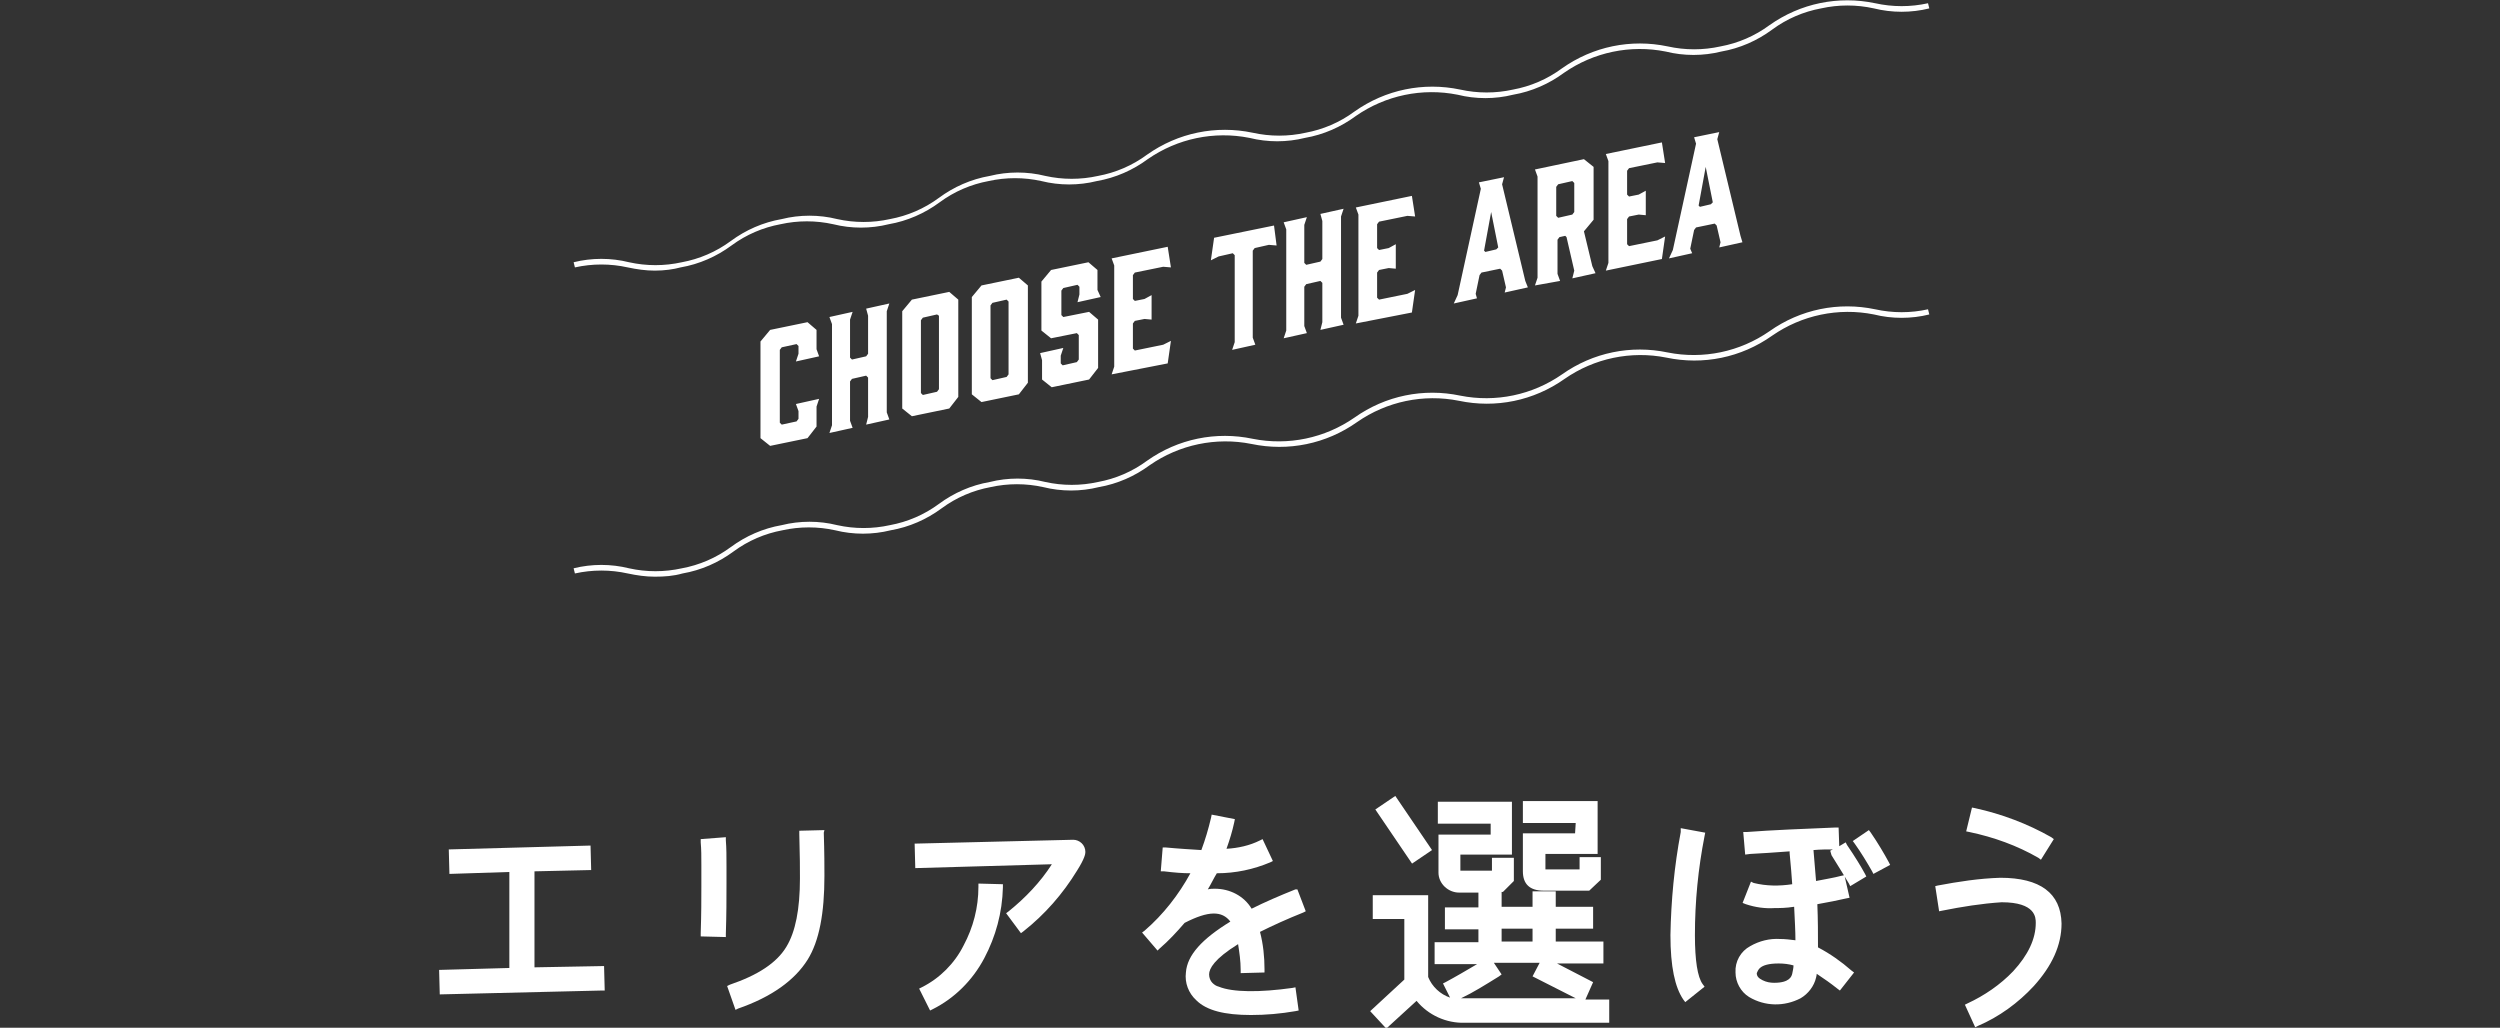
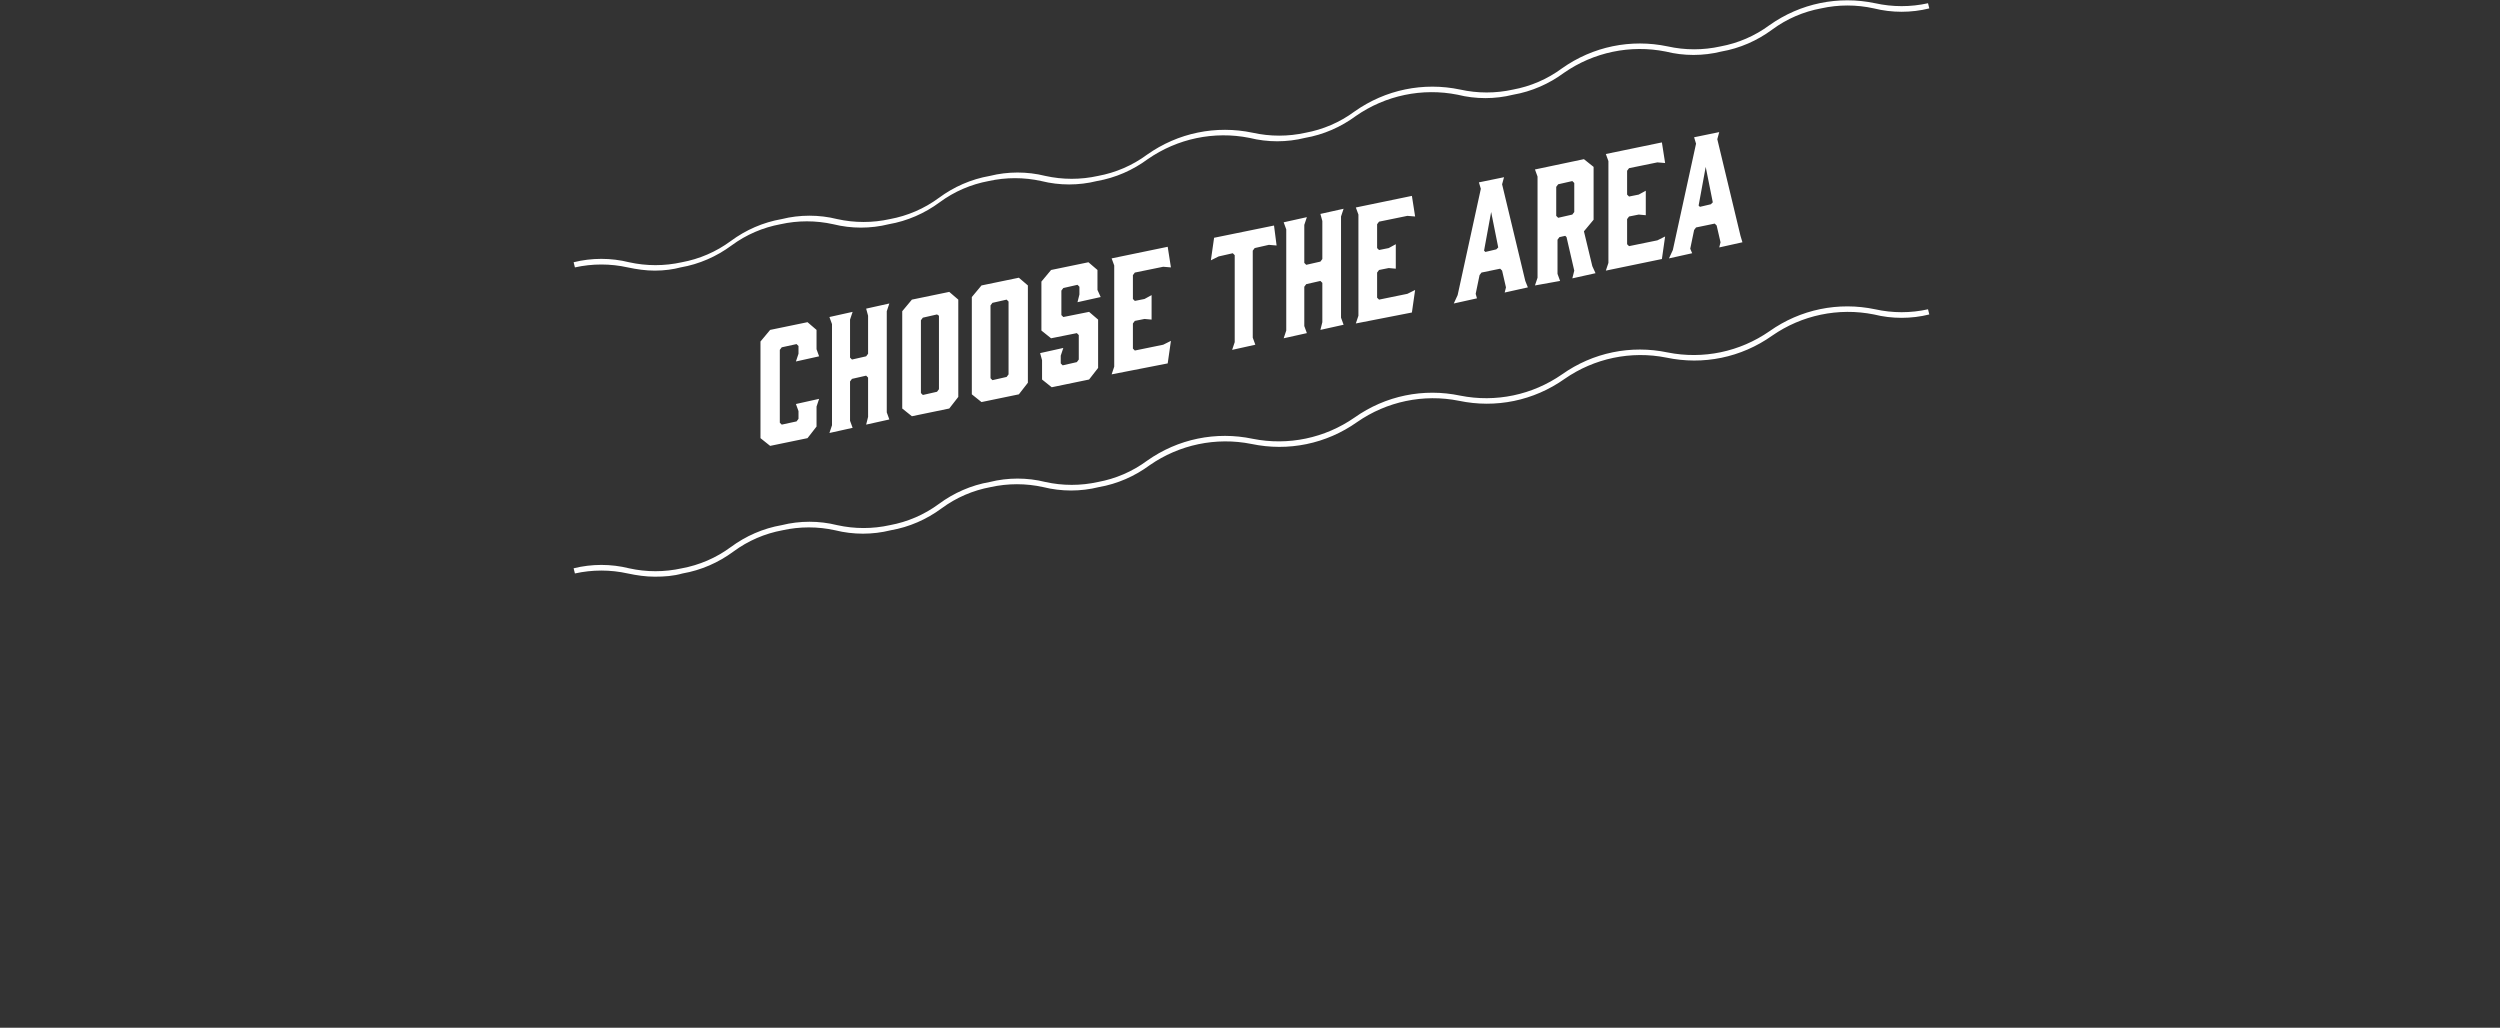
<svg xmlns="http://www.w3.org/2000/svg" version="1.1" id="レイヤー_1" x="0" y="0" viewBox="0 0 388 159.5" xml:space="preserve">
  <rect x="0" y="0" width="388" height="159.5" fill="#333333" stroke="none" />
  <style>.st0{fill:#fff}</style>
-   <path class="st0" d="M682.8 4059.5c-1.4 0-2.8-.2-4.2-.5-2.7-.6-5.5-.6-8.2 0l-.2-.8c2.8-.7 5.8-.7 8.6 0 2.7.6 5.5.6 8.2 0 2.7-.5 5.3-1.6 7.6-3.3 2.3-1.7 5-2.9 7.9-3.4 2.8-.7 5.8-.7 8.6 0 2.7.6 5.5.6 8.2 0 2.7-.5 5.3-1.6 7.6-3.3 2.3-1.7 5-2.9 7.9-3.4 2.8-.7 5.8-.7 8.6 0 2.7.6 5.5.6 8.2 0 2.7-.5 5.3-1.6 7.6-3.3 4.8-3.4 10.7-4.6 16.4-3.4 5.5 1.1 11.2-.1 15.8-3.3 4.8-3.4 10.7-4.6 16.4-3.4 5.5 1.1 11.2-.1 15.8-3.3 4.8-3.4 10.7-4.6 16.4-3.4 5.5 1.1 11.2-.1 15.8-3.3 4.8-3.4 10.7-4.6 16.4-3.4 2.7.6 5.5.6 8.2 0l.2.8c-2.8.7-5.8.7-8.6 0-5.5-1.1-11.2.1-15.8 3.3-4.8 3.4-10.7 4.6-16.4 3.4-5.5-1.1-11.2.1-15.8 3.3-4.8 3.4-10.7 4.6-16.4 3.4-5.5-1.1-11.2.1-15.8 3.3-4.8 3.4-10.7 4.6-16.4 3.4-5.5-1.1-11.2.1-15.8 3.3-2.3 1.7-5 2.9-7.9 3.4-2.8.7-5.8.7-8.6 0-2.7-.6-5.5-.6-8.2 0-2.7.5-5.3 1.6-7.6 3.3-2.3 1.7-5 2.9-7.9 3.4-2.8.7-5.8.7-8.6 0-2.7-.6-5.5-.6-8.2 0-2.7.5-5.3 1.6-7.6 3.3-2.3 1.7-5 2.9-7.9 3.4-1.4.4-2.8.5-4.3.5m0-47.5c-1.4 0-2.8-.2-4.2-.5-2.7-.6-5.5-.6-8.2 0l-.2-.8c2.8-.7 5.8-.7 8.6 0 2.7.6 5.5.6 8.2 0 2.7-.5 5.3-1.6 7.6-3.3 2.3-1.7 5-2.9 7.9-3.4 2.8-.7 5.8-.7 8.6 0 2.7.6 5.5.6 8.2 0 2.7-.5 5.3-1.6 7.6-3.3 2.3-1.7 5-2.9 7.9-3.4 2.8-.7 5.8-.7 8.6 0 2.7.6 5.5.6 8.2 0 2.7-.5 5.3-1.6 7.6-3.3 4.8-3.4 10.7-4.6 16.4-3.4 2.7.6 5.5.6 8.2 0 2.7-.5 5.3-1.6 7.6-3.3 4.8-3.4 10.7-4.6 16.4-3.4 2.7.6 5.5.6 8.2 0 2.7-.5 5.3-1.6 7.6-3.3 4.8-3.4 10.7-4.6 16.4-3.4 2.7.6 5.5.6 8.2 0 2.7-.5 5.3-1.6 7.6-3.3 4.8-3.4 10.7-4.6 16.4-3.4 2.7.6 5.5.6 8.2 0l.2.8c-2.8.7-5.8.7-8.6 0-2.7-.6-5.5-.6-8.2 0-2.7.5-5.3 1.6-7.6 3.3-2.3 1.7-5 2.9-7.9 3.4-2.8.7-5.8.7-8.6 0-5.5-1.1-11.2.1-15.8 3.3-2.3 1.7-5 2.9-7.9 3.4-2.8.7-5.8.7-8.6 0-5.5-1.1-11.2.1-15.8 3.3-2.3 1.7-5 2.9-7.9 3.4-2.8.7-5.8.7-8.6 0-5.5-1.1-11.2.1-15.8 3.3-2.3 1.7-5 2.9-7.9 3.4-2.8.7-5.8.7-8.6 0-2.7-.6-5.5-.6-8.2 0-2.7.5-5.3 1.6-7.6 3.3-2.3 1.7-5 2.9-7.9 3.4-2.8.7-5.8.7-8.6 0-2.7-.6-5.5-.6-8.2 0-2.7.5-5.3 1.6-7.6 3.3-2.3 1.7-5 2.9-7.9 3.4-1.1.3-2.5.5-4 .5m16.4 26v-15l1.5-1.8 5.8-1.2 1.4 1.2v3l.4 1.1-3.6.8.4-1.2v-1.2l-.3-.3-2.3.5-.3.4v11.3l.3.3 2.3-.5.3-.4v-1.2l-.4-1.1 3.6-.8-.4 1.2v3.1l-1.4 1.8-5.8 1.2-1.5-1.2zm10.7-18.8l3.6-.8-.4 1.2v5.9l.3.3 2.2-.5.3-.4v-5.9l-.3-1.1 3.6-.8-.4 1.2v15.7l.4 1.1-3.6.8.3-1.2v-6.1l-.3-.3-2.2.5-.3.4v6.1l.4 1.1-3.6.8.4-1.2v-15.7l-.4-1.1zm20-2.7v15.1l-1.4 1.8-5.8 1.2-1.5-1.2v-15.1l1.5-1.8 5.8-1.2 1.4 1.2zm-3.3 2.3l-2.2.5-.3.4v11.3l.3.3 2.2-.5.3-.4V4019l-.3-.2zm14.1-4.5v15.1l-1.4 1.8-5.8 1.2-1.5-1.2v-15.1l1.5-1.8 5.8-1.2 1.4 1.2zm-3.3 2.2l-2.2.5-.3.4v11.3l.3.3 2.2-.5.3-.4v-11.3l-.3-.3zm14.6-.4l-3.6.8.3-1.2v-1.2l-.3-.3-2.2.5-.3.4v3.8l.3.3 4-.8 1.4 1.2v7.5l-1.4 1.8-5.8 1.2-1.5-1.2v-3l-.3-1.1 3.6-.8-.4 1.2v1.2l.3.3 2.2-.5.3-.4v-3.8l-.3-.3-4 .8-1.5-1.2v-7.6l1.5-1.8 5.8-1.2 1.4 1.2v3.1l.5 1.1zm1.7 12l.4-1.2v-15.7l-.4-1.1 8.7-1.8.5 3.2-1.2-.1-4.4.9-.3.4v3.7l.3.3 1.5-.3 1.1-.6v3.8l-1.1-.1-1.5.3-.3.4v3.9l.3.3 4.4-.9 1.2-.6-.5 3.5-8.7 1.7zm25.6-20l-1.2-.1-2.2.5-.3.4v13.5l.4 1.1-3.6.8.4-1.2v-13.5l-.3-.3-2.2.5-1.2.6.5-3.5 9.3-1.9.4 3.1zm1.1-3.6l3.6-.8-.4 1.2v5.9l.3.3 2.2-.5.3-.4v-5.9l-.3-1.1 3.6-.8-.4 1.2v15.7l.4 1.1-3.6.8.3-1.2v-6.1l-.3-.3-2.2.5-.3.4v6.1l.4 1.1-3.6.8.4-1.2v-15.7l-.4-1.1zm11.2 15.7l.4-1.2v-15.7l-.4-1.1 8.7-1.8.5 3.2-1.2-.1-4.4.9-.3.4v3.7l.3.3 1.5-.3 1.1-.6v3.8l-1.1-.1-1.5.3-.3.4v3.9l.3.3 4.4-.9 1.2-.6-.5 3.5-8.7 1.7zm26.7-5.6l-3.6.8.2-.8-.6-2.6-.3-.3-2.9.6-.3.4-.6 2.9.2.7-3.6.8.6-1.3 3.6-16.5-.3-1 3.9-.8-.3 1.1 3.6 15 .4 1zm-6.6-5.5l1.7-.4.3-.3-1.1-5.5-1.1 6 .2.2zm7.7 5.2l.4-1.2v-15.7l-.4-1.1 7.6-1.6 1.5 1.2v8.2l-1.5 1.8 1.3 5.4.5 1.1-3.6.8.3-1.2-1.2-5.2-.2-.2-.9.2-.3.4v5.3l.4 1.1-3.9.7zm5.8-11l.3-.4v-4.5l-.3-.3-2.2.5-.3.4v4.5l.3.3 2.2-.5zm5.2 8.7l.4-1.2V3995l-.4-1.1 8.7-1.8.5 3.2-1.2-.1-4.4.9-.3.4v3.7l.3.3 1.5-.3 1.1-.6v3.8l-1.1-.1-1.5.3-.3.4v3.9l.3.3 4.4-.9 1.2-.6-.5 3.5-8.7 1.8zm21.2-4.4l-3.6.8.2-.8-.6-2.6-.3-.3-2.9.6-.3.4-.6 2.9.3.7-3.6.8.6-1.3 3.6-16.5-.3-1 3.9-.8-.3 1.1 3.6 15 .3 1zm-6.6-5.5l1.7-.4.3-.3-1.1-5.5-1.1 6 .2.2z" transform="translate(-581.174 -3969.999)" />
-   <path class="st0" d="M-19812.7 3092.4l.1 3.8 9.3-.3v14.9l-10.9.3.1 3.8 25.1-.6h.5l-.1-3.8-10.8.2v-14.9l8.8-.2-.1-3.8-22 .6zm58.3-3l-3.9.1v.5c.1 3.3.1 5.6.1 6.9 0 4.8-.7 8.3-2.1 10.6-1.5 2.5-4.4 4.4-8.8 5.9l-.4.2 1.3 3.7.4-.2c5.2-1.8 8.8-4.4 10.8-7.6 1.8-2.9 2.6-7.2 2.6-13 0-1.3 0-3.6-.1-6.7l.1-.4zm-15.3 1.1l-3.9.3v.5c.1 1.1.1 2.2.1 3.5v3.4c0 1.8 0 4.2-.1 7.2v.5l3.9.1v-.5c.1-3 .1-5.6.1-7.8v-2.7c0-1.5 0-2.8-.1-4v-.5zm39.2 7.7c0 3.2-.8 6.3-2.3 9.1-1.4 2.8-3.7 5.1-6.5 6.5l-.4.2 1.7 3.4.4-.2c3.4-1.7 6.2-4.5 8-7.9 1.8-3.4 2.8-7.1 2.9-11v-.5l-3.8-.1v.5z" transform="translate(19882.351 -2960.569)" />
-   <path class="st0" d="M-19715.8 3090.9l-24.6.6.1 3.8 21.2-.6c-1.8 2.8-4.1 5.2-6.7 7.3l-.4.3 2.3 3.1.4-.3c3.3-2.6 6.1-5.8 8.3-9.4 1.2-1.9 1.3-2.6 1.3-2.9 0-1.1-.9-1.9-1.9-1.9m34.5 7.7c-2.5 1-4.8 2-6.8 3-1.2-2-3.4-3.1-5.7-3.1-.4 0-.7 0-1.1.1.5-.8.9-1.7 1.4-2.5 2.9 0 5.7-.6 8.3-1.7l.4-.2-1.6-3.4-.4.2c-1.6.8-3.4 1.2-5.2 1.3.5-1.4.9-2.7 1.2-4.1l.1-.5-3.6-.7-.1.5c-.4 1.7-.9 3.4-1.5 5-1.5-.1-3.4-.2-5.5-.4h-.5l-.3 3.7h.5c1.6.2 2.9.3 4.1.3-1.8 3.3-4.2 6.4-7.1 8.9l-.4.3 2.4 2.8.3-.3c1.4-1.2 2.7-2.6 3.9-4 3.7-1.9 5.8-1.9 7.1-.2-4.4 2.7-6.7 5.2-6.9 7.9-.2 1.6.4 3.2 1.6 4.3 1.6 1.6 4.4 2.3 8.5 2.3 2.3 0 4.6-.2 6.9-.6l.5-.1-.5-3.6-.5.1c-5 .7-9.2.7-11.4-.2-.4-.1-.7-.3-1-.6-.3-.3-.5-.8-.5-1.3 0-.9.8-2.4 4.5-4.7.2 1.3.4 2.6.4 4v.5l3.7-.1v-.5c0-1.9-.2-3.9-.7-5.8 2-1 4.2-2 6.7-3l.4-.2-1.3-3.4h-.3zm43.4-8.7h-8.1v5.9c0 2 1.1 3 3.2 3h7.1l1.8-1.7v-3.5h-3.3v1.9h-5.3v-2.4h8.1v-8.2h-11.6v3.4h8.2l-.1 1.6zm-22.2 2.6l-5.7-8.4-3.1 2.1 5.7 8.4 3.1-2.1z" transform="translate(19882.351 -2960.569)" />
-   <path class="st0" d="M-19635.1 3113l-5.6-2.9h7.2v-3.4h-7.4v-2h5.8v-3.4h-5.8v-2.4h-3.6v2.4h-4.8v-2.3h.2l1.7-1.7v-3.6h-3.4v2h-4.9v-2.5h8v-8.2h-11.5v3.4h8.2v1.7h-8.1v5.9c0 1.7 1.5 3.1 3.2 3.1h3v2.3h-5.2v3.4h5.2v2h-6.8v3.4h6.6c-1.7 1-3.4 2-4.9 2.8l-.4.2 1.1 2.2c-1.5-.5-2.8-1.7-3.4-3.2v-12.7h-8.6v3.7h4.9v9.4l-5.3 4.9 2.5 2.7 4.7-4.3c1.8 2.2 4.6 3.5 7.5 3.4h22.4v-3.6h-3.7l1.2-2.7zm-14.2-8.3h4.8v2h-4.8v-2zm-.4 7.4l.4-.3-1.2-1.8h7.1l-1.1 2.1 6.7 3.4h-17.8c1.9-.9 3.8-2.1 5.9-3.4m28.2-22.4c-1 5.3-1.5 10.6-1.6 16 0 4.9.7 8.1 2 10l.3.4 3-2.4-.3-.4c-.8-1.1-1.2-3.7-1.2-7.6 0-5.2.5-10.3 1.5-15.4l.1-.5-3.8-.7v.6zm23.4 3.6c1.2 1.9 2.1 3.4 2.7 4.4l.2.4 2.5-1.5-.2-.4c-.6-1.1-1.5-2.6-2.8-4.5l-.2-.4-1 .6-.1-2.9h-.5c-4.9.2-9.9.4-13.8.7h-.5l.3 3.5.8-.1c1.6-.1 3.7-.2 6.1-.4v.3c.2 1.9.3 3.5.4 4.8-2 .3-4 .3-6-.2l-.4-.2-1.3 3.3.5.2c1.5.5 3 .7 4.5.6.8 0 1.7 0 3-.2.1 2.1.2 3.8.2 5.2-.8-.1-1.6-.2-2.4-.2-1.6-.1-3.2.3-4.6 1.1-1.5.8-2.4 2.4-2.3 4.1 0 1.5.8 3 2.1 3.8 2.5 1.5 5.5 1.5 8 .2 1.2-.7 2.1-1.9 2.4-3.2 0-.1.1-.3.1-.6 1.2.8 2.2 1.5 3.2 2.3l.4.3 2.2-2.8-.4-.3c-1.6-1.4-3.3-2.6-5.2-3.6 0-2 0-4.3-.1-6.7 1.7-.3 3.2-.6 4.5-.9l.5-.1-.8-3.5-.5.1c-1.1.3-2.4.5-3.9.8l-.4-4.8c1.1-.1 2.1-.1 3-.1l-.4.2.2.7zm-8.2 16.8c.8 0 1.6.1 2.3.3 0 .4-.1.8-.2 1.3-.1.4-.4 1.4-2.8 1.4-.6 0-1.2-.1-1.8-.4-.6-.3-.9-.6-.9-1.1.2-.3.2-1.5 3.4-1.5m14.3-20.3l-.3-.4-2.5 1.7.3.4c1 1.4 1.9 2.9 2.7 4.3l.2.4 2.6-1.4-.2-.4c-.7-1.3-1.7-3-2.8-4.6m20.1 7c-3.3.1-6.5.6-9.7 1.2l-.4.1.6 3.9.5-.1c3-.6 6.1-1.1 9.2-1.3 5.3 0 5.3 2.4 5.3 3.2 0 2.5-1.2 5-3.5 7.5-2 2.1-4.5 3.8-7.1 5l-.4.2 1.6 3.5.4-.2c3.3-1.4 6.3-3.6 8.7-6.2 2.8-3.1 4.3-6.3 4.3-9.7-.1-4.7-3.3-7.1-9.5-7.1m5.9-3.1l.4.3 2-3.2-.4-.3c-3.7-2.1-7.7-3.6-11.8-4.5l-.5-.1-.9 3.7.5.1c3.8.8 7.4 2.1 10.7 4" transform="translate(19882.351 -2960.569)" />
+   <path class="st0" d="M682.8 4059.5c-1.4 0-2.8-.2-4.2-.5-2.7-.6-5.5-.6-8.2 0l-.2-.8c2.8-.7 5.8-.7 8.6 0 2.7.6 5.5.6 8.2 0 2.7-.5 5.3-1.6 7.6-3.3 2.3-1.7 5-2.9 7.9-3.4 2.8-.7 5.8-.7 8.6 0 2.7.6 5.5.6 8.2 0 2.7-.5 5.3-1.6 7.6-3.3 2.3-1.7 5-2.9 7.9-3.4 2.8-.7 5.8-.7 8.6 0 2.7.6 5.5.6 8.2 0 2.7-.5 5.3-1.6 7.6-3.3 4.8-3.4 10.7-4.6 16.4-3.4 5.5 1.1 11.2-.1 15.8-3.3 4.8-3.4 10.7-4.6 16.4-3.4 5.5 1.1 11.2-.1 15.8-3.3 4.8-3.4 10.7-4.6 16.4-3.4 5.5 1.1 11.2-.1 15.8-3.3 4.8-3.4 10.7-4.6 16.4-3.4 2.7.6 5.5.6 8.2 0l.2.8c-2.8.7-5.8.7-8.6 0-5.5-1.1-11.2.1-15.8 3.3-4.8 3.4-10.7 4.6-16.4 3.4-5.5-1.1-11.2.1-15.8 3.3-4.8 3.4-10.7 4.6-16.4 3.4-5.5-1.1-11.2.1-15.8 3.3-4.8 3.4-10.7 4.6-16.4 3.4-5.5-1.1-11.2.1-15.8 3.3-2.3 1.7-5 2.9-7.9 3.4-2.8.7-5.8.7-8.6 0-2.7-.6-5.5-.6-8.2 0-2.7.5-5.3 1.6-7.6 3.3-2.3 1.7-5 2.9-7.9 3.4-2.8.7-5.8.7-8.6 0-2.7-.6-5.5-.6-8.2 0-2.7.5-5.3 1.6-7.6 3.3-2.3 1.7-5 2.9-7.9 3.4-1.4.4-2.8.5-4.3.5m0-47.5c-1.4 0-2.8-.2-4.2-.5-2.7-.6-5.5-.6-8.2 0l-.2-.8c2.8-.7 5.8-.7 8.6 0 2.7.6 5.5.6 8.2 0 2.7-.5 5.3-1.6 7.6-3.3 2.3-1.7 5-2.9 7.9-3.4 2.8-.7 5.8-.7 8.6 0 2.7.6 5.5.6 8.2 0 2.7-.5 5.3-1.6 7.6-3.3 2.3-1.7 5-2.9 7.9-3.4 2.8-.7 5.8-.7 8.6 0 2.7.6 5.5.6 8.2 0 2.7-.5 5.3-1.6 7.6-3.3 4.8-3.4 10.7-4.6 16.4-3.4 2.7.6 5.5.6 8.2 0 2.7-.5 5.3-1.6 7.6-3.3 4.8-3.4 10.7-4.6 16.4-3.4 2.7.6 5.5.6 8.2 0 2.7-.5 5.3-1.6 7.6-3.3 4.8-3.4 10.7-4.6 16.4-3.4 2.7.6 5.5.6 8.2 0 2.7-.5 5.3-1.6 7.6-3.3 4.8-3.4 10.7-4.6 16.4-3.4 2.7.6 5.5.6 8.2 0l.2.8c-2.8.7-5.8.7-8.6 0-2.7-.6-5.5-.6-8.2 0-2.7.5-5.3 1.6-7.6 3.3-2.3 1.7-5 2.9-7.9 3.4-2.8.7-5.8.7-8.6 0-5.5-1.1-11.2.1-15.8 3.3-2.3 1.7-5 2.9-7.9 3.4-2.8.7-5.8.7-8.6 0-5.5-1.1-11.2.1-15.8 3.3-2.3 1.7-5 2.9-7.9 3.4-2.8.7-5.8.7-8.6 0-5.5-1.1-11.2.1-15.8 3.3-2.3 1.7-5 2.9-7.9 3.4-2.8.7-5.8.7-8.6 0-2.7-.6-5.5-.6-8.2 0-2.7.5-5.3 1.6-7.6 3.3-2.3 1.7-5 2.9-7.9 3.4-2.8.7-5.8.7-8.6 0-2.7-.6-5.5-.6-8.2 0-2.7.5-5.3 1.6-7.6 3.3-2.3 1.7-5 2.9-7.9 3.4-1.1.3-2.5.5-4 .5m16.4 26v-15l1.5-1.8 5.8-1.2 1.4 1.2v3l.4 1.1-3.6.8.4-1.2v-1.2l-.3-.3-2.3.5-.3.4v11.3l.3.3 2.3-.5.3-.4v-1.2l-.4-1.1 3.6-.8-.4 1.2v3.1l-1.4 1.8-5.8 1.2-1.5-1.2zm10.7-18.8l3.6-.8-.4 1.2v5.9l.3.3 2.2-.5.3-.4v-5.9l-.3-1.1 3.6-.8-.4 1.2v15.7l.4 1.1-3.6.8.3-1.2v-6.1l-.3-.3-2.2.5-.3.4v6.1l.4 1.1-3.6.8.4-1.2v-15.7zm20-2.7v15.1l-1.4 1.8-5.8 1.2-1.5-1.2v-15.1l1.5-1.8 5.8-1.2 1.4 1.2zm-3.3 2.3l-2.2.5-.3.4v11.3l.3.3 2.2-.5.3-.4V4019l-.3-.2zm14.1-4.5v15.1l-1.4 1.8-5.8 1.2-1.5-1.2v-15.1l1.5-1.8 5.8-1.2 1.4 1.2zm-3.3 2.2l-2.2.5-.3.4v11.3l.3.3 2.2-.5.3-.4v-11.3l-.3-.3zm14.6-.4l-3.6.8.3-1.2v-1.2l-.3-.3-2.2.5-.3.4v3.8l.3.3 4-.8 1.4 1.2v7.5l-1.4 1.8-5.8 1.2-1.5-1.2v-3l-.3-1.1 3.6-.8-.4 1.2v1.2l.3.3 2.2-.5.3-.4v-3.8l-.3-.3-4 .8-1.5-1.2v-7.6l1.5-1.8 5.8-1.2 1.4 1.2v3.1l.5 1.1zm1.7 12l.4-1.2v-15.7l-.4-1.1 8.7-1.8.5 3.2-1.2-.1-4.4.9-.3.4v3.7l.3.3 1.5-.3 1.1-.6v3.8l-1.1-.1-1.5.3-.3.4v3.9l.3.3 4.4-.9 1.2-.6-.5 3.5-8.7 1.7zm25.6-20l-1.2-.1-2.2.5-.3.4v13.5l.4 1.1-3.6.8.4-1.2v-13.5l-.3-.3-2.2.5-1.2.6.5-3.5 9.3-1.9.4 3.1zm1.1-3.6l3.6-.8-.4 1.2v5.9l.3.3 2.2-.5.3-.4v-5.9l-.3-1.1 3.6-.8-.4 1.2v15.7l.4 1.1-3.6.8.3-1.2v-6.1l-.3-.3-2.2.5-.3.4v6.1l.4 1.1-3.6.8.4-1.2v-15.7l-.4-1.1zm11.2 15.7l.4-1.2v-15.7l-.4-1.1 8.7-1.8.5 3.2-1.2-.1-4.4.9-.3.4v3.7l.3.3 1.5-.3 1.1-.6v3.8l-1.1-.1-1.5.3-.3.4v3.9l.3.3 4.4-.9 1.2-.6-.5 3.5-8.7 1.7zm26.7-5.6l-3.6.8.2-.8-.6-2.6-.3-.3-2.9.6-.3.4-.6 2.9.2.7-3.6.8.6-1.3 3.6-16.5-.3-1 3.9-.8-.3 1.1 3.6 15 .4 1zm-6.6-5.5l1.7-.4.3-.3-1.1-5.5-1.1 6 .2.2zm7.7 5.2l.4-1.2v-15.7l-.4-1.1 7.6-1.6 1.5 1.2v8.2l-1.5 1.8 1.3 5.4.5 1.1-3.6.8.3-1.2-1.2-5.2-.2-.2-.9.2-.3.4v5.3l.4 1.1-3.9.7zm5.8-11l.3-.4v-4.5l-.3-.3-2.2.5-.3.4v4.5l.3.3 2.2-.5zm5.2 8.7l.4-1.2V3995l-.4-1.1 8.7-1.8.5 3.2-1.2-.1-4.4.9-.3.4v3.7l.3.3 1.5-.3 1.1-.6v3.8l-1.1-.1-1.5.3-.3.4v3.9l.3.3 4.4-.9 1.2-.6-.5 3.5-8.7 1.8zm21.2-4.4l-3.6.8.2-.8-.6-2.6-.3-.3-2.9.6-.3.4-.6 2.9.3.7-3.6.8.6-1.3 3.6-16.5-.3-1 3.9-.8-.3 1.1 3.6 15 .3 1zm-6.6-5.5l1.7-.4.3-.3-1.1-5.5-1.1 6 .2.2z" transform="translate(-581.174 -3969.999)" />
</svg>